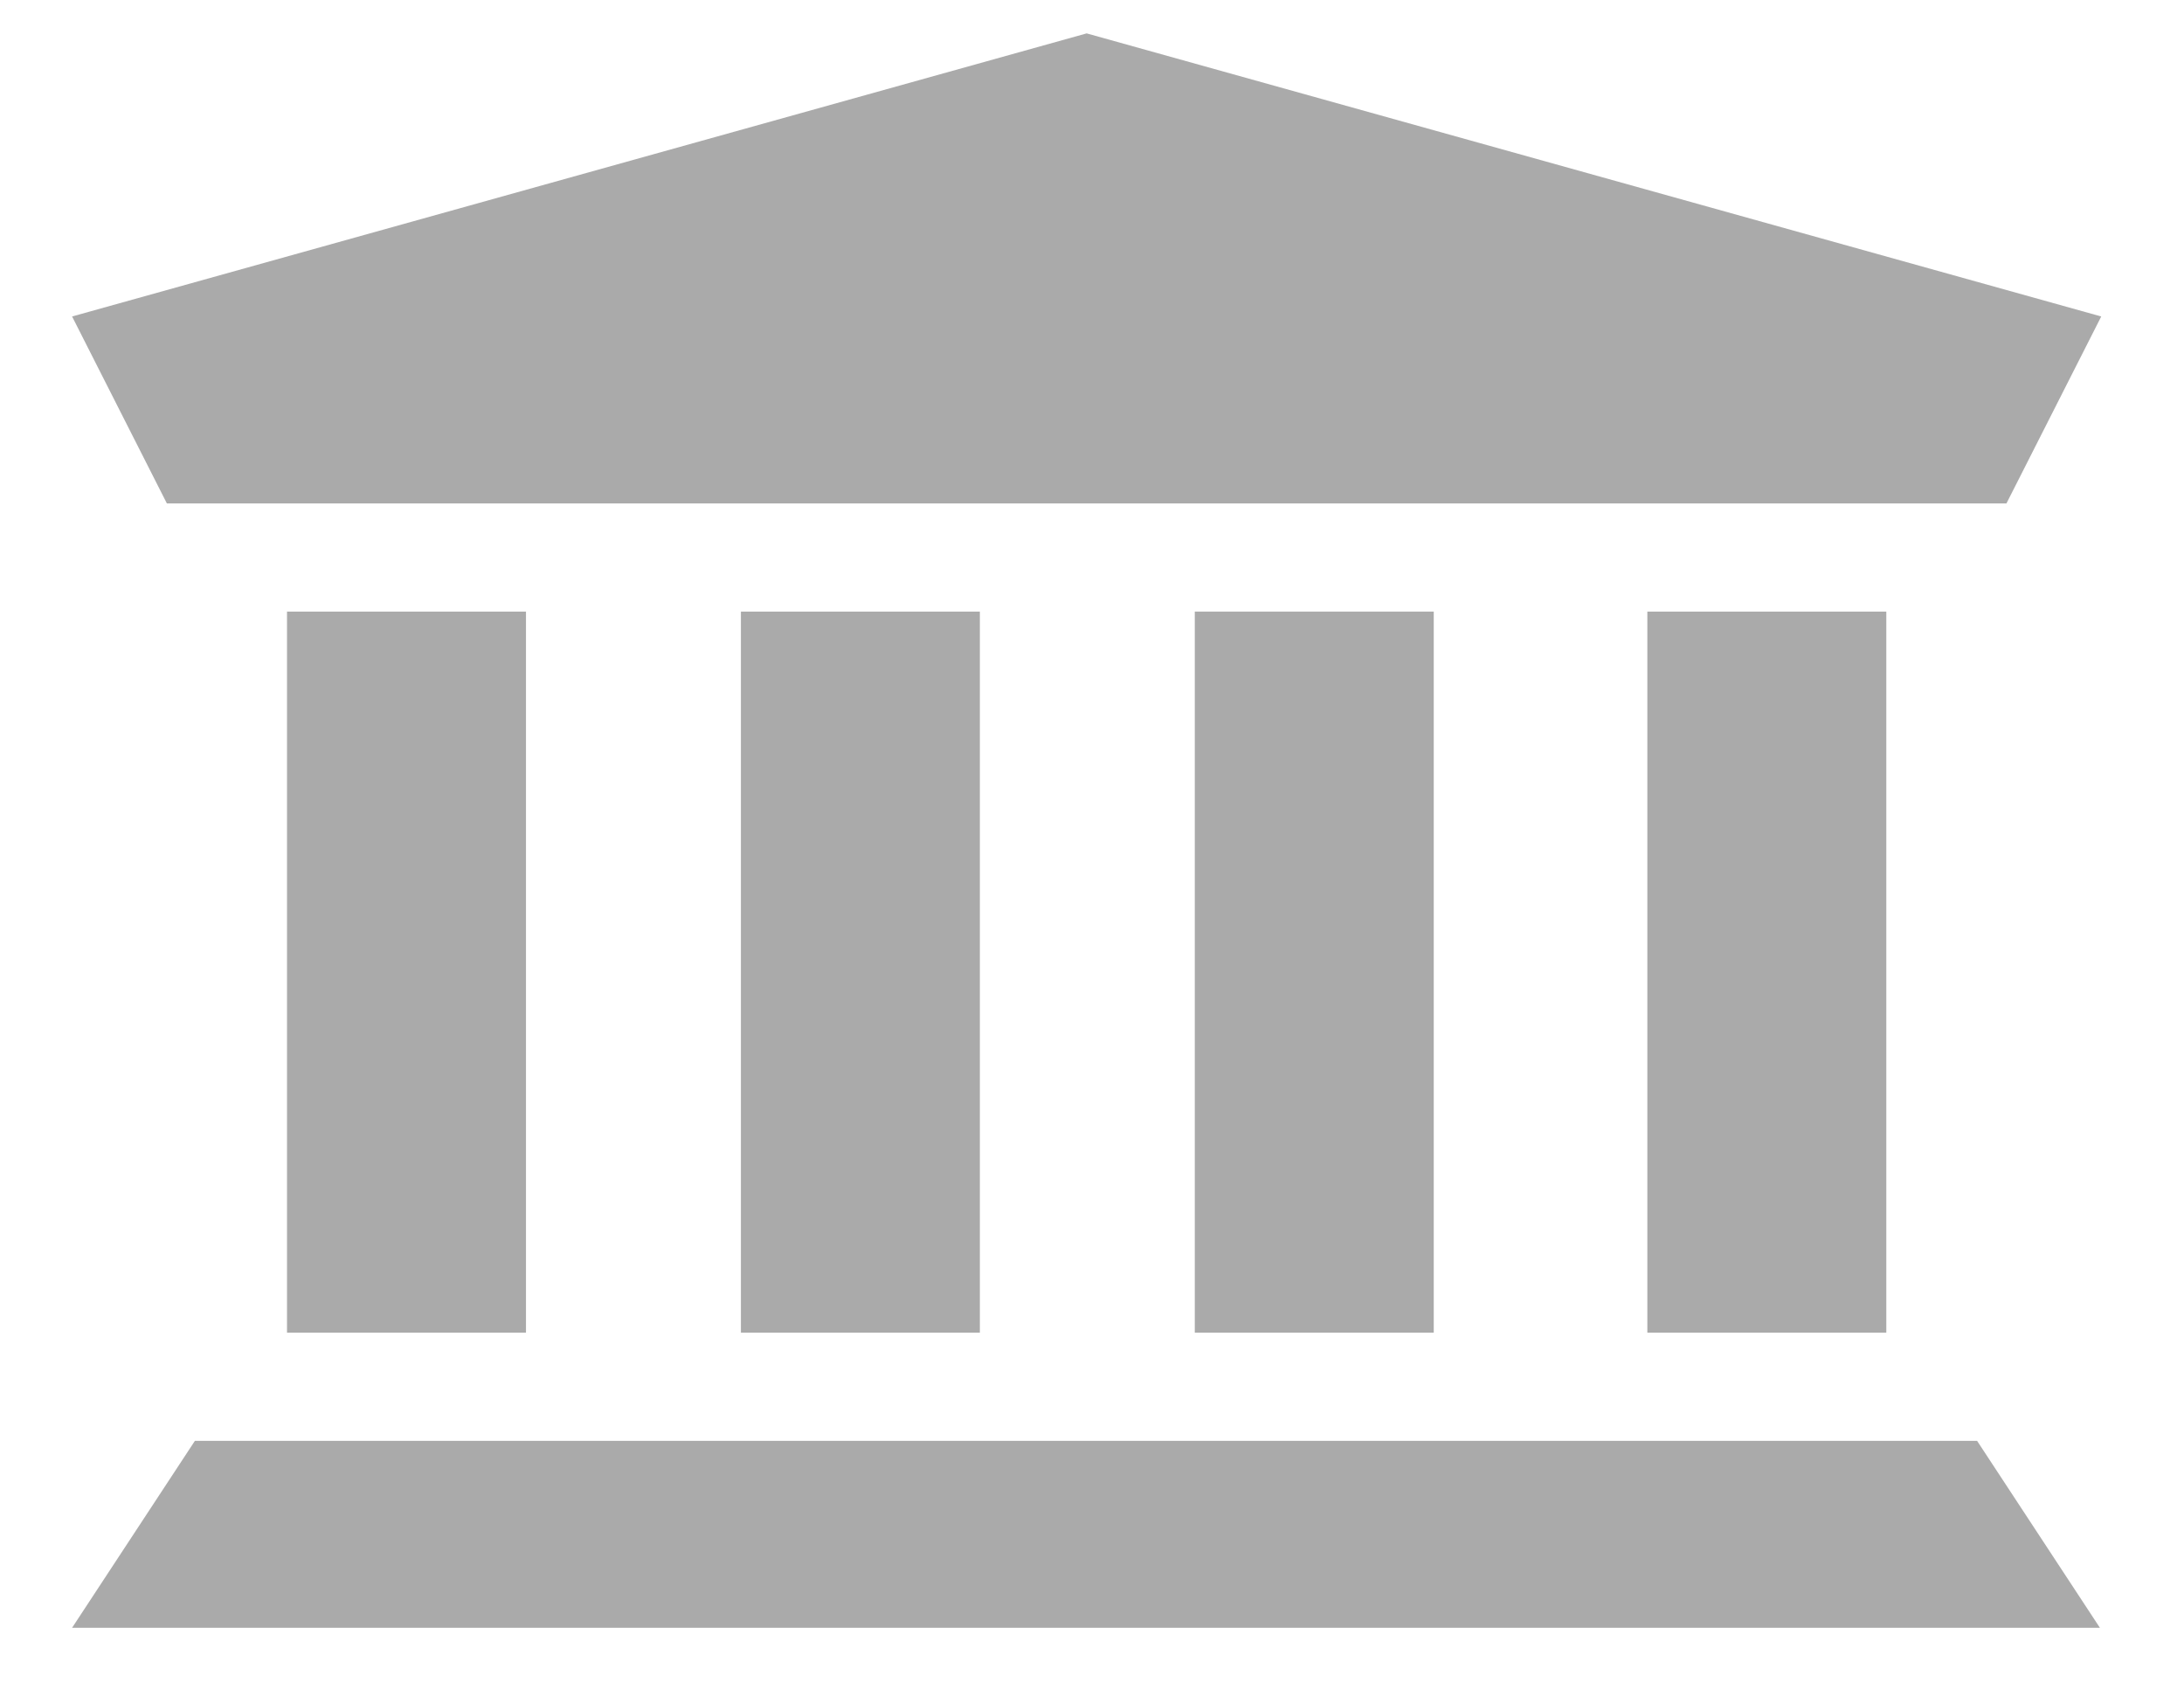
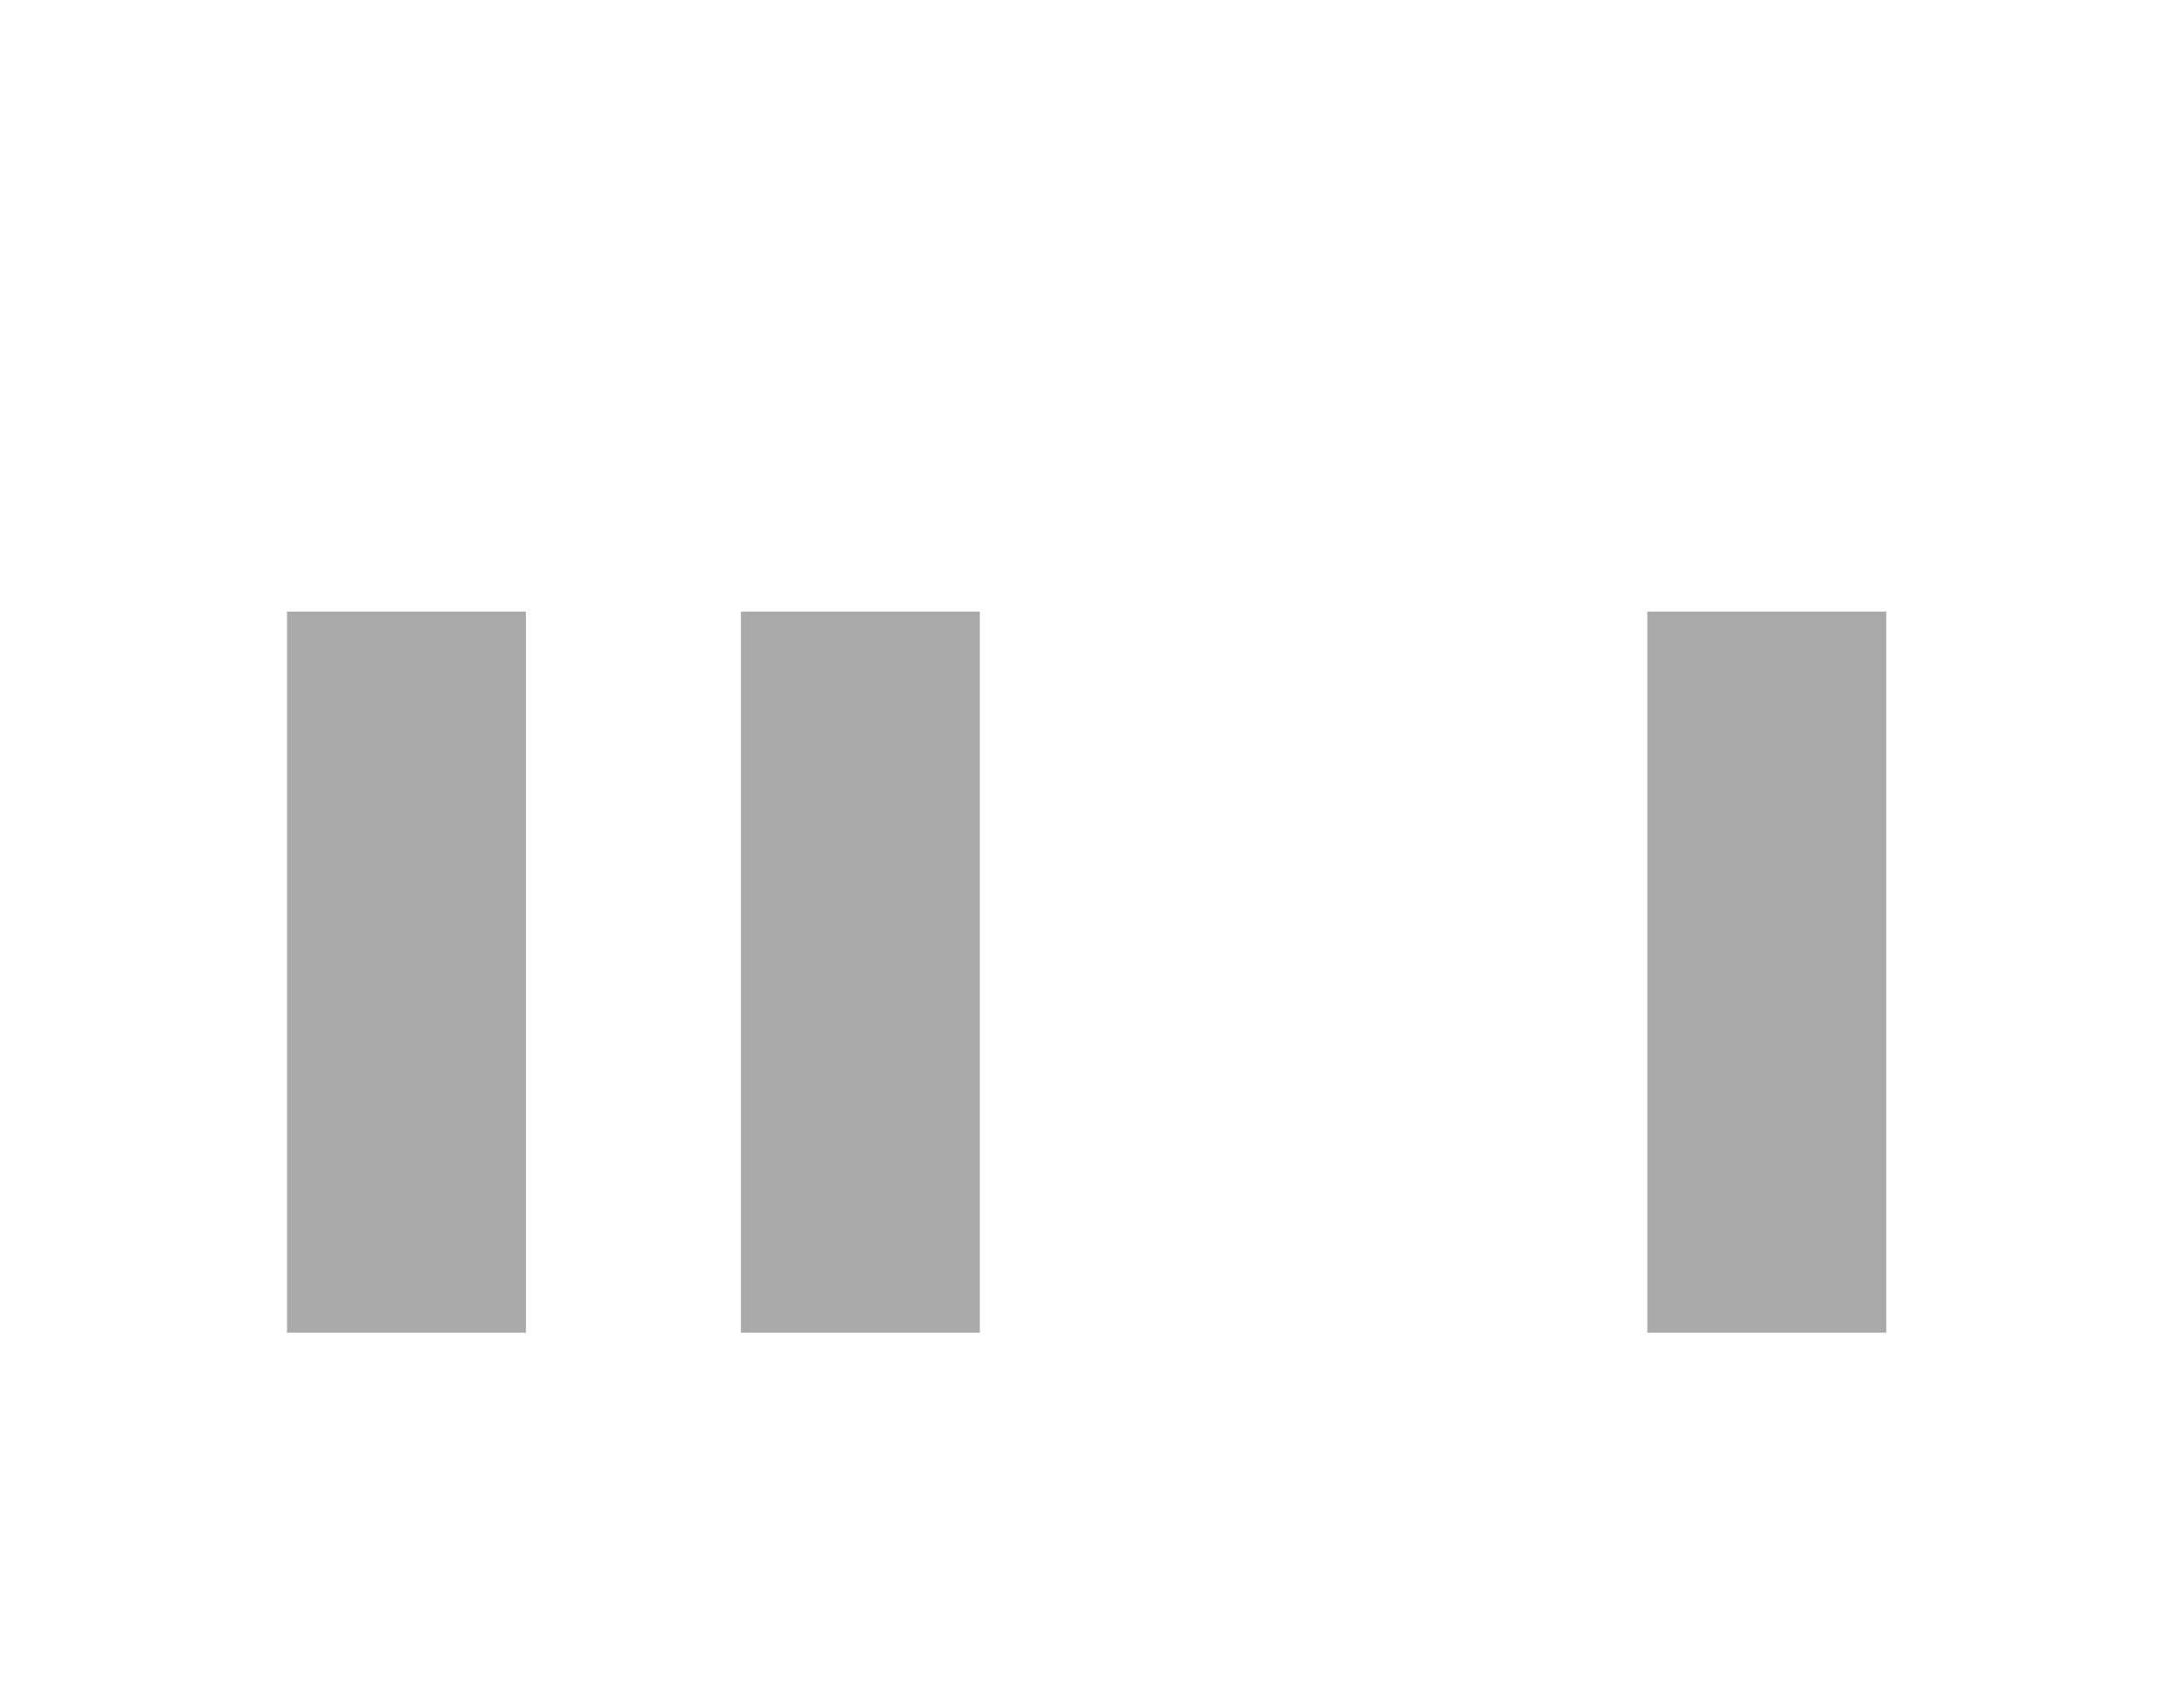
<svg xmlns="http://www.w3.org/2000/svg" version="1.1" id="Layer_1" x="0px" y="0px" viewBox="0 0 163.6 127.6" style="enable-background:new 0 0 163.6 127.6;" xml:space="preserve">
  <style type="text/css">
	.st0{fill:#AAAAAA;}
</style>
-   <path class="st0" d="M81.4,2.5L5.4,23.7l7.1,14h137.8l7.1-14L81.4,2.5z" />
-   <path class="st0" d="M14.6,107.9l-9.2,14h151.9l-9.2-14H14.6z" />
  <path class="st0" d="M141.3,99.8h-17.9v-54h17.9V99.8z" />
-   <path class="st0" d="M107.3,99.8H89.5v-54h17.9V99.8z" />
  <path class="st0" d="M73.3,99.8H55.5v-54h17.9V99.8z" />
  <path class="st0" d="M39.3,99.8H21.5v-54h17.9V99.8z" />
</svg>